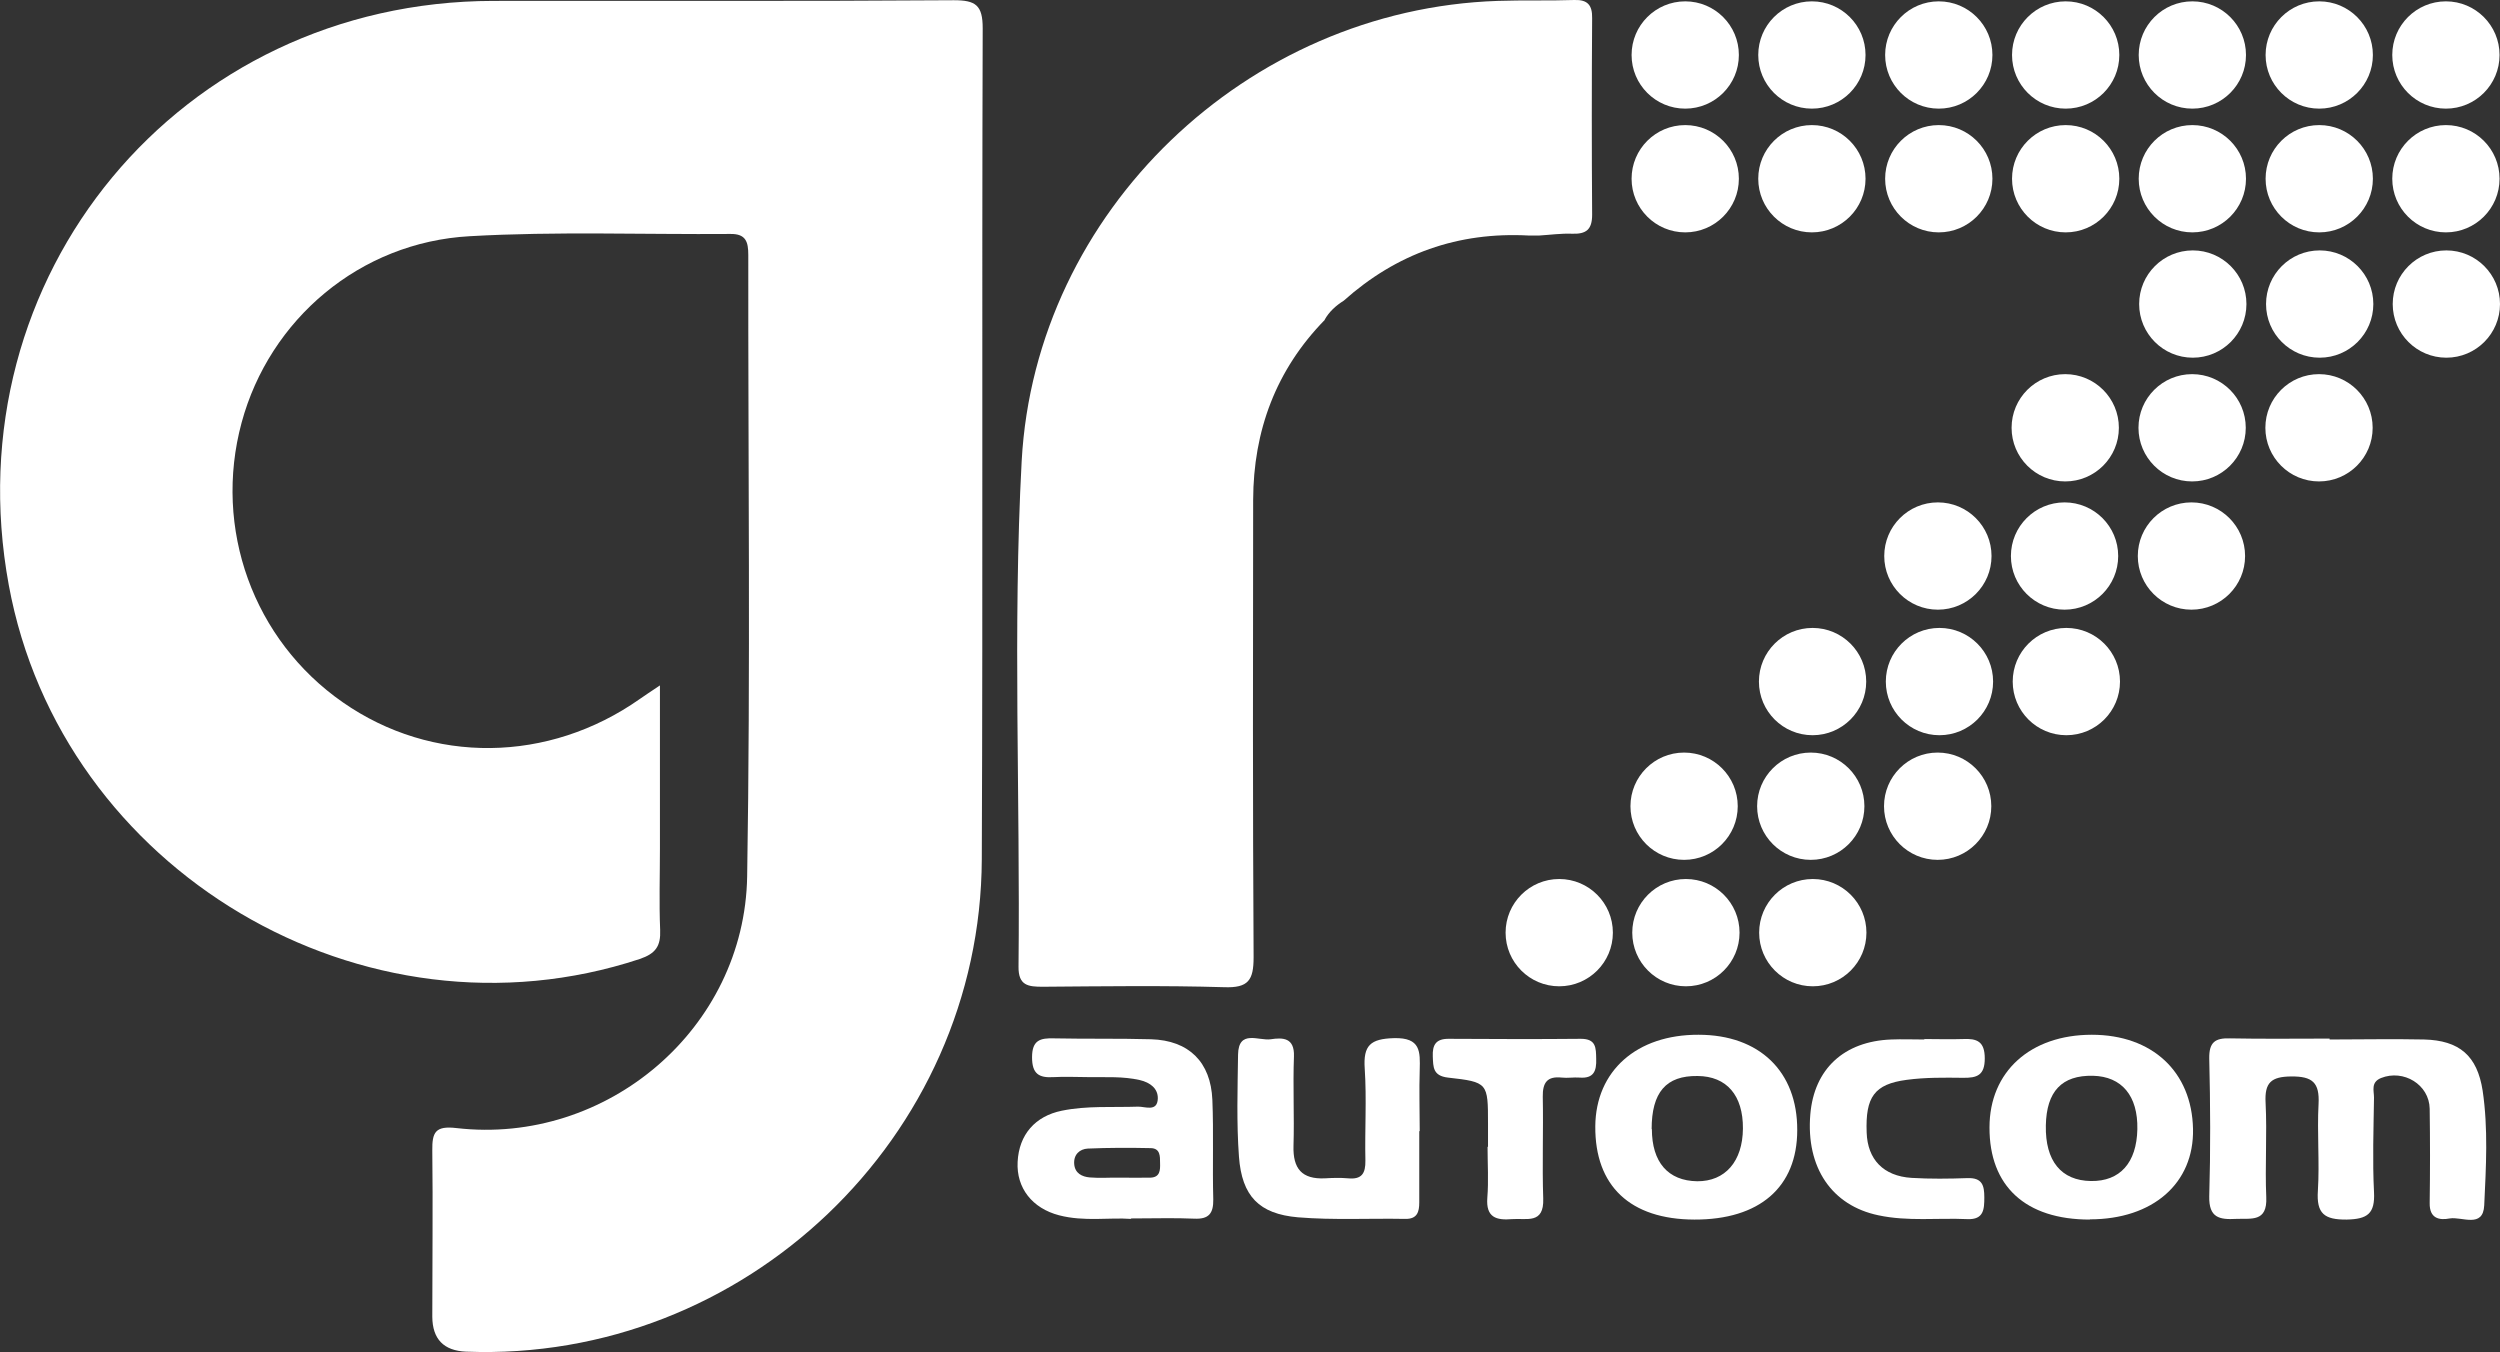
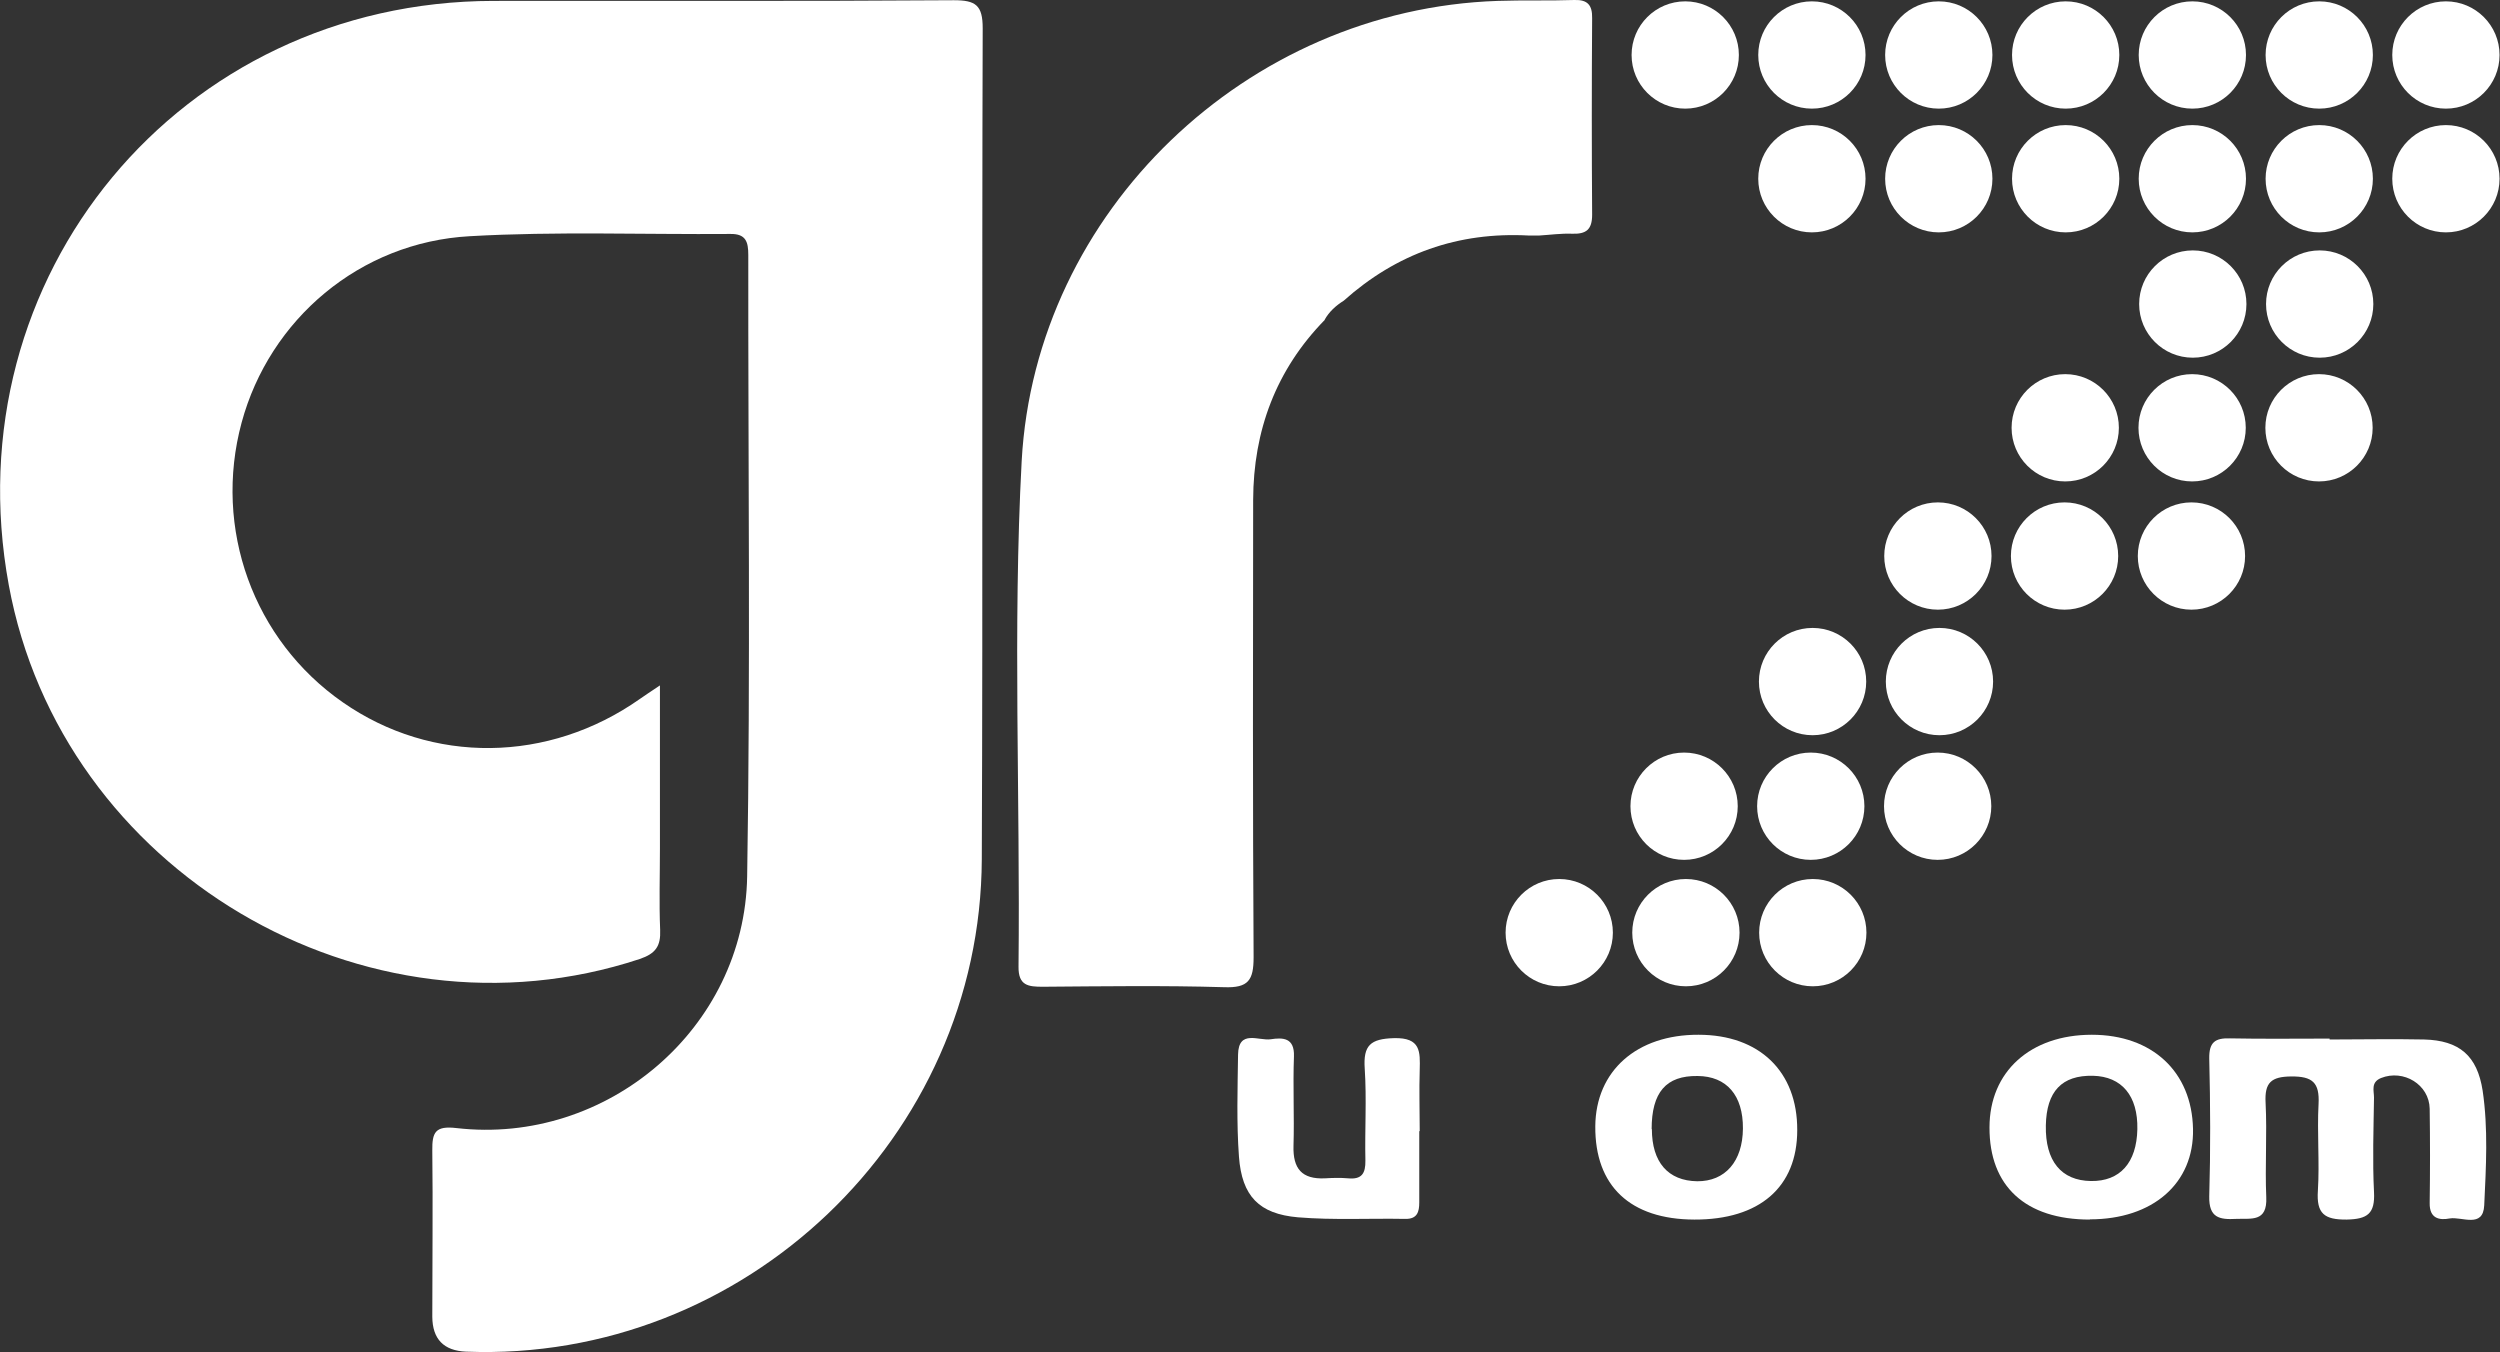
<svg xmlns="http://www.w3.org/2000/svg" id="Camada_1" data-name="Camada 1" viewBox="0 0 110.92 60">
  <rect x="0" y="0" width="110.92" height="60" fill="#333333" stroke="none" />
  <defs>
    <style>      .cls-1 {        fill: #fff;      }    </style>
  </defs>
  <path class="cls-1" d="m29.28,30.41c0,2.56,0,4.89,0,7.22,0,1.21-.04,2.42.01,3.63.03.72-.2,1.05-.91,1.29C16.15,46.59,2.72,38.64.39,25.96-2.13,12.26,7.98.06,21.89.04c6.81-.01,13.62.02,20.43-.03.97,0,1.28.22,1.28,1.24-.04,12.29.01,24.58-.04,36.87-.05,12.35-10.54,22.33-22.88,21.85q-1.49-.06-1.5-1.55c0-2.46.03-4.92,0-7.37-.01-.81.13-1.11,1.07-1,6.67.77,12.79-4.41,12.9-11.17.15-9.19.04-18.38.05-27.57,0-.57-.1-.94-.79-.93-3.86.03-7.72-.12-11.57.1-4.88.27-8.88,3.69-10.12,8.27-1.27,4.7.52,9.65,4.49,12.41,3.96,2.76,9.13,2.7,13.18-.15.21-.15.43-.29.89-.6Z" />
  <path class="cls-1" d="m58.78,14.19c-2.17,2.22-3.17,4.92-3.18,7.99-.01,6.76-.02,13.53.02,20.29,0,1.02-.23,1.37-1.31,1.33-2.68-.08-5.37-.04-8.05-.02-.64,0-1.08-.05-1.07-.89.08-7.48-.26-14.97.14-22.44C45.94,9.37,55.33.41,66.45.04c1.13-.04,2.27,0,3.4-.04.59-.02.8.23.79.8-.02,2.91-.02,5.82,0,8.73,0,.66-.27.86-.88.84-.49-.02-.98.05-1.47.08-.15,0-.31,0-.46,0-3.14-.17-5.87.8-8.21,2.89-.35.22-.65.49-.85.85Z" />
  <path class="cls-1" d="m103.36,46.12c1.4,0,2.8-.03,4.19,0,1.57.04,2.36.72,2.6,2.27.25,1.69.15,3.39.07,5.09-.05,1.03-.99.49-1.53.58-.47.09-.9,0-.89-.68.02-1.4.02-2.79,0-4.19-.02-1.07-1.16-1.76-2.16-1.36-.46.19-.31.56-.31.87-.02,1.4-.07,2.8,0,4.19.05.96-.29,1.2-1.21,1.22-.99.01-1.35-.26-1.28-1.28.08-1.28-.04-2.57.03-3.85.05-.95-.27-1.23-1.22-1.22-.88.01-1.18.27-1.13,1.17.07,1.39-.03,2.8.03,4.19.05,1.12-.67.93-1.34.96-.74.04-1.21-.05-1.19-1,.06-2.04.05-4.08,0-6.12-.01-.72.26-.91.92-.89,1.47.03,2.95.01,4.42.01v.03Z" />
-   <path class="cls-1" d="m50.17,54.08c-.93-.07-2.07.13-3.18-.16-1.19-.31-1.9-1.21-1.84-2.37.06-1.21.78-2.03,1.96-2.27,1.12-.23,2.25-.14,3.38-.18.31-.01.86.25.88-.36.01-.44-.33-.71-.8-.82-.75-.17-1.5-.12-2.25-.13-.53,0-1.06-.03-1.58,0-.65.04-.95-.15-.95-.88,0-.76.36-.86.98-.84,1.43.03,2.87,0,4.3.04,1.68.05,2.65,1.01,2.72,2.69.06,1.47,0,2.94.04,4.41.01.62-.19.89-.84.86-.87-.04-1.74-.01-2.8-.01Zm-.47-1.83c.45,0,.9.01,1.35,0,.42-.02.43-.33.42-.65,0-.3.01-.65-.41-.66-.93-.02-1.87-.02-2.8.02-.35.02-.63.26-.6.68.03.42.35.57.69.6.45.04.9,0,1.35.01Z" />
  <path class="cls-1" d="m75.17,54.11c-2.84-.01-4.41-1.49-4.39-4.14.02-2.46,1.84-4.07,4.58-4.06,2.7,0,4.39,1.63,4.38,4.23,0,2.53-1.67,3.98-4.57,3.97Zm-1.88-4.02c0,1.48.72,2.3,2.01,2.32,1.24.01,2.02-.88,2.03-2.34.01-1.47-.72-2.32-2.01-2.33-1.4-.02-2.04.72-2.04,2.36Z" />
  <path class="cls-1" d="m92.72,54.11c-2.85,0-4.46-1.48-4.45-4.09,0-2.47,1.81-4.11,4.54-4.11,2.68,0,4.44,1.64,4.49,4.18.05,2.41-1.78,4.01-4.58,4.01Zm-1.95-4.17c-.03,1.57.68,2.44,2,2.46,1.29.02,2.03-.81,2.06-2.3.03-1.48-.69-2.34-1.97-2.37-1.38-.03-2.06.69-2.09,2.2Z" />
  <path class="cls-1" d="m62.97,50.18c0,1.06,0,2.12,0,3.17,0,.42-.09.74-.62.73-1.59-.03-3.18.06-4.76-.07-1.73-.15-2.49-.94-2.62-2.69-.11-1.5-.06-3.02-.04-4.53.02-1.13.92-.6,1.45-.68.53-.08,1.06-.08,1.03.76-.05,1.32.02,2.65-.02,3.97-.03,1.01.37,1.49,1.4,1.44.34-.02.68-.03,1.02,0,.61.06.78-.22.77-.79-.03-1.36.06-2.72-.03-4.08-.07-1.03.25-1.32,1.3-1.35,1.19-.03,1.16.6,1.14,1.41-.03.91,0,1.81,0,2.72,0,0,0,0-.01,0Z" />
-   <path class="cls-1" d="m85.39,46.1c.57,0,1.13.02,1.7,0,.62-.03.97.1.97.86,0,.75-.34.87-.97.86-.83-.01-1.67-.02-2.49.09-1.44.19-1.84.76-1.78,2.34.04,1.19.74,1.93,1.99,2.01.83.05,1.66.04,2.49.01.65-.02.74.33.74.85,0,.53-.02,1-.75.97-1.32-.06-2.64.11-3.95-.17-2.06-.43-3.22-2.11-3.02-4.48.17-2.01,1.49-3.24,3.59-3.32.49-.02.98,0,1.47,0,0,0,0-.02,0-.03Z" />
-   <path class="cls-1" d="m66.02,50.88c0-.34,0-.68,0-1.02,0-1.82,0-1.85-1.78-2.05-.67-.08-.65-.47-.67-.94-.02-.5.13-.78.69-.78,1.96.01,3.92.02,5.88,0,.68,0,.67.4.68.89.02.54-.11.88-.74.83-.26-.02-.53.03-.79,0-.65-.07-.85.23-.84.85.03,1.51-.03,3.02.02,4.52.04,1.15-.74.86-1.38.91-.7.06-1.17-.07-1.1-.95.06-.75.01-1.51.01-2.26Z" />
+   <path class="cls-1" d="m66.02,50.88Z" />
  <circle class="cls-1" cx="74.77" cy="2.44" r="2.38" />
-   <circle class="cls-1" cx="74.77" cy="7.93" r="2.38" />
  <circle class="cls-1" cx="80.39" cy="7.93" r="2.38" />
  <circle class="cls-1" cx="86.02" cy="7.93" r="2.38" />
  <circle class="cls-1" cx="91.65" cy="7.93" r="2.38" />
  <circle class="cls-1" cx="97.27" cy="7.93" r="2.38" />
  <circle class="cls-1" cx="102.9" cy="7.93" r="2.38" />
  <circle class="cls-1" cx="108.52" cy="7.93" r="2.38" />
  <circle class="cls-1" cx="80.39" cy="2.44" r="2.38" />
  <circle class="cls-1" cx="86.02" cy="2.44" r="2.38" />
  <circle class="cls-1" cx="91.65" cy="2.44" r="2.38" />
  <circle class="cls-1" cx="97.27" cy="2.44" r="2.38" />
  <circle class="cls-1" cx="102.9" cy="2.44" r="2.38" />
  <circle class="cls-1" cx="108.52" cy="2.44" r="2.38" />
  <circle class="cls-1" cx="97.29" cy="13.49" r="2.38" />
  <circle class="cls-1" cx="102.92" cy="13.49" r="2.38" />
-   <circle class="cls-1" cx="108.54" cy="13.49" r="2.38" />
  <circle class="cls-1" cx="91.63" cy="18.98" r="2.38" />
  <circle class="cls-1" cx="97.26" cy="18.98" r="2.38" />
  <circle class="cls-1" cx="102.89" cy="18.98" r="2.38" />
  <circle class="cls-1" cx="85.98" cy="24.67" r="2.38" />
  <circle class="cls-1" cx="91.6" cy="24.67" r="2.38" />
  <circle class="cls-1" cx="97.23" cy="24.67" r="2.38" />
  <circle class="cls-1" cx="80.42" cy="30.24" r="2.38" />
  <circle class="cls-1" cx="86.05" cy="30.24" r="2.38" />
-   <circle class="cls-1" cx="91.68" cy="30.24" r="2.38" />
  <circle class="cls-1" cx="74.72" cy="35.77" r="2.38" />
  <circle class="cls-1" cx="80.34" cy="35.77" r="2.38" />
  <circle class="cls-1" cx="85.97" cy="35.77" r="2.38" />
  <circle class="cls-1" cx="69.18" cy="41.38" r="2.38" />
  <circle class="cls-1" cx="74.8" cy="41.38" r="2.38" />
  <circle class="cls-1" cx="80.43" cy="41.38" r="2.38" />
</svg>